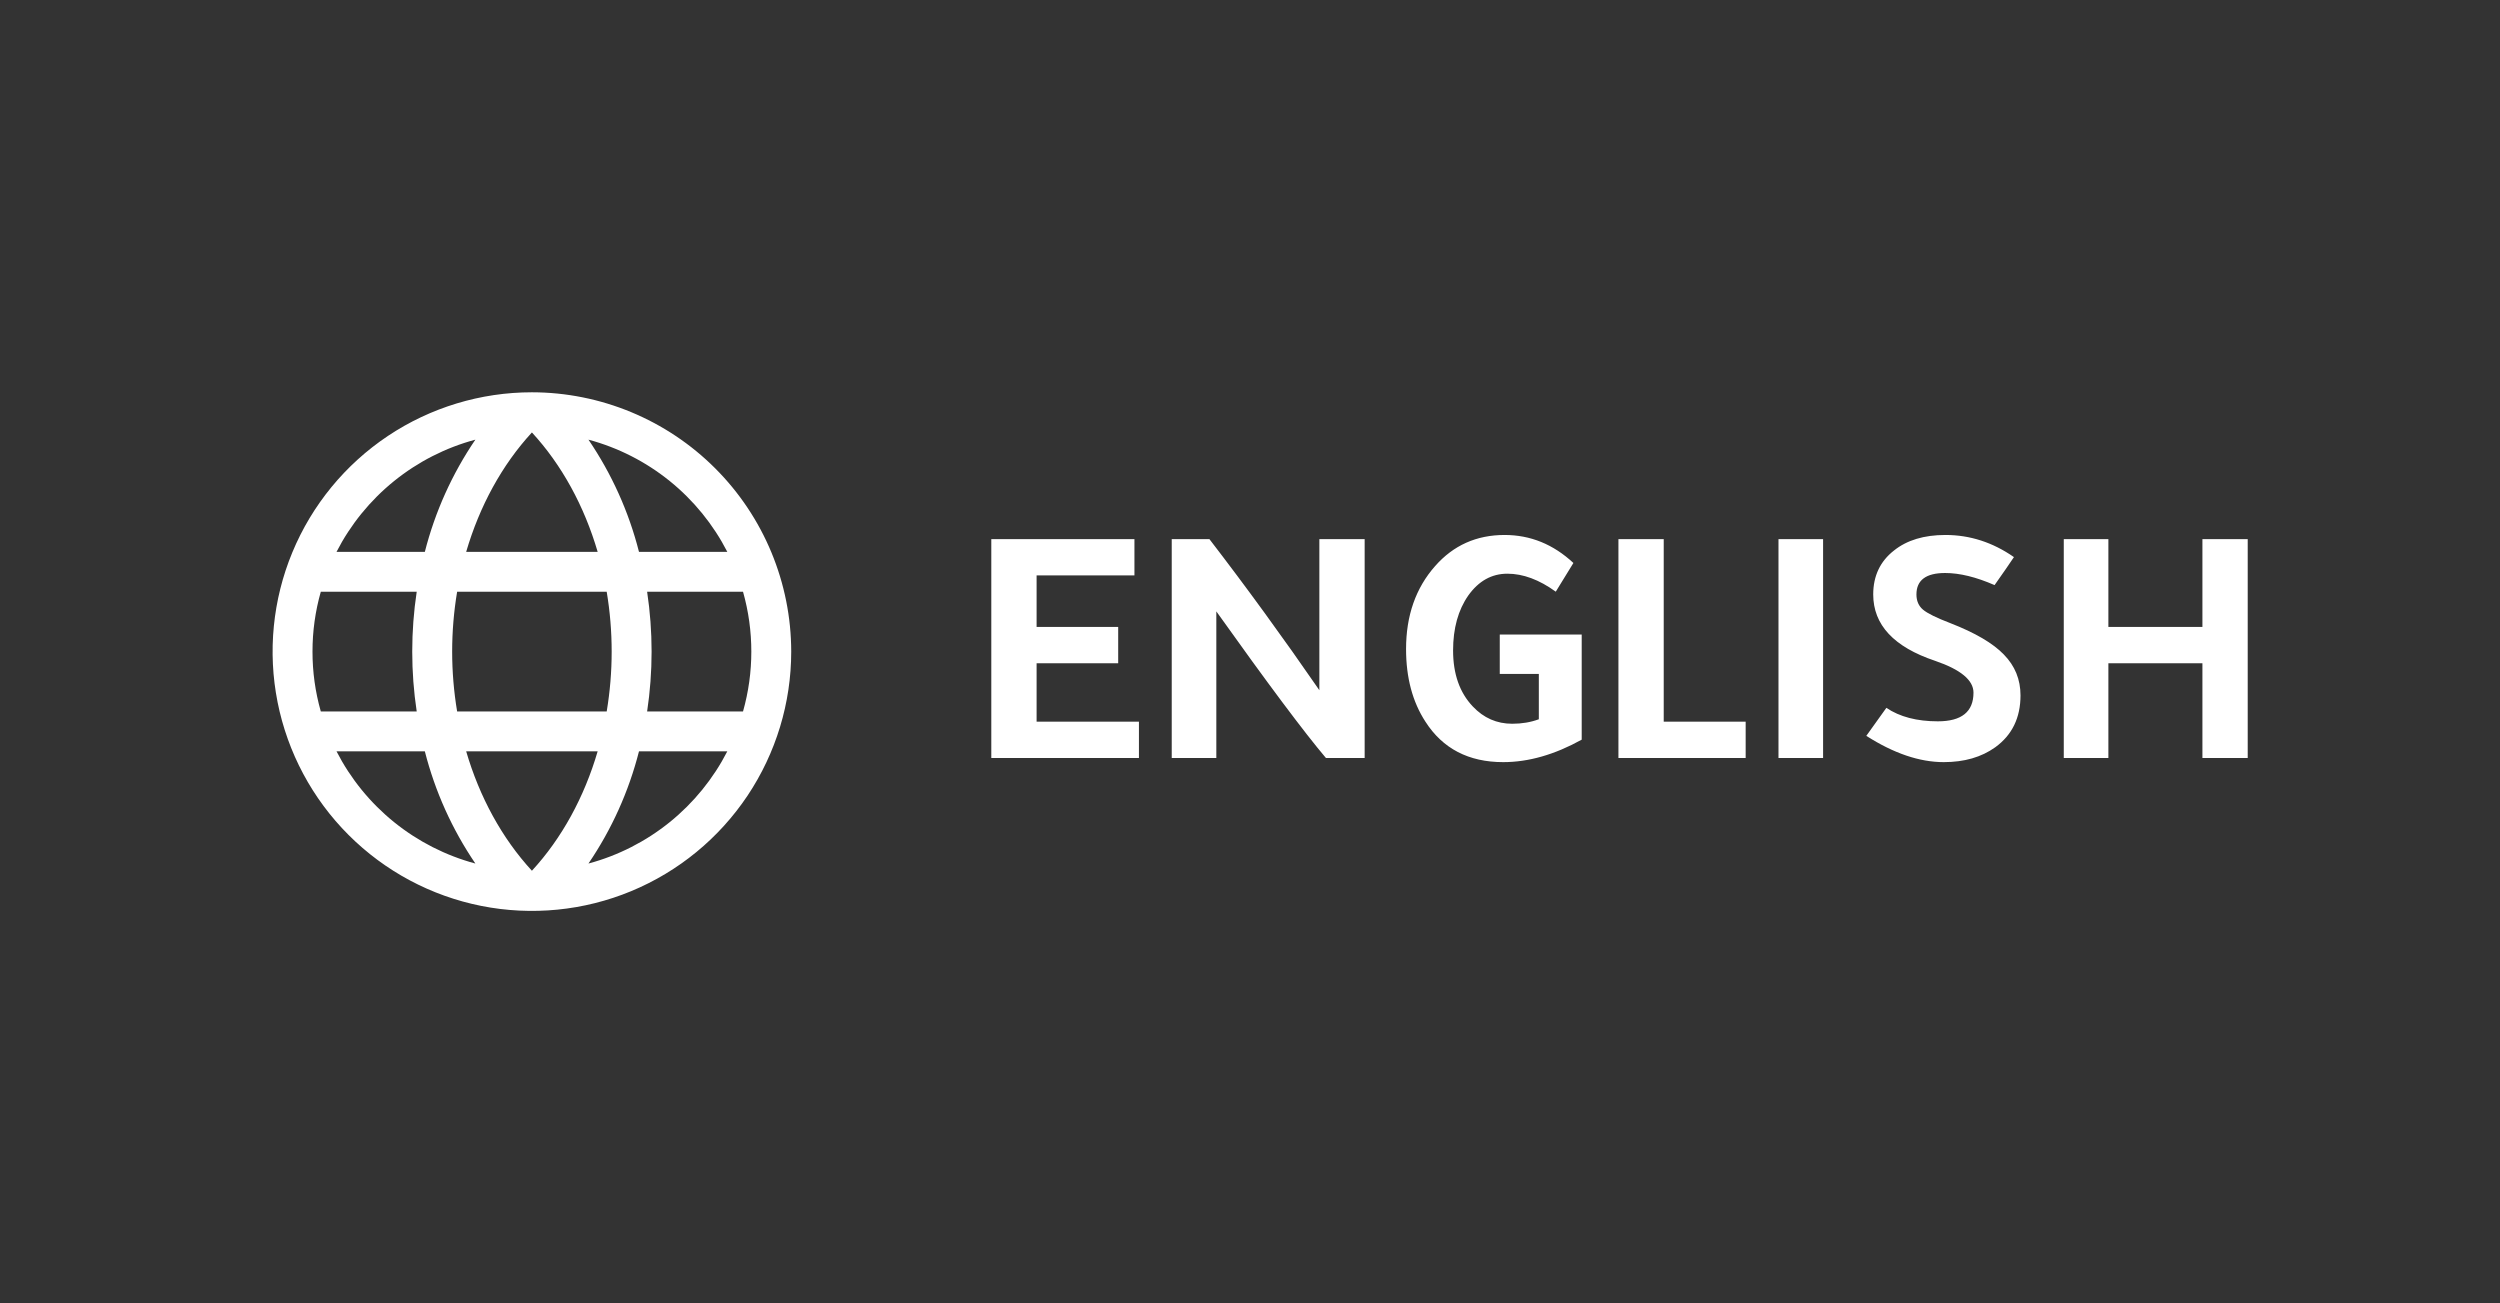
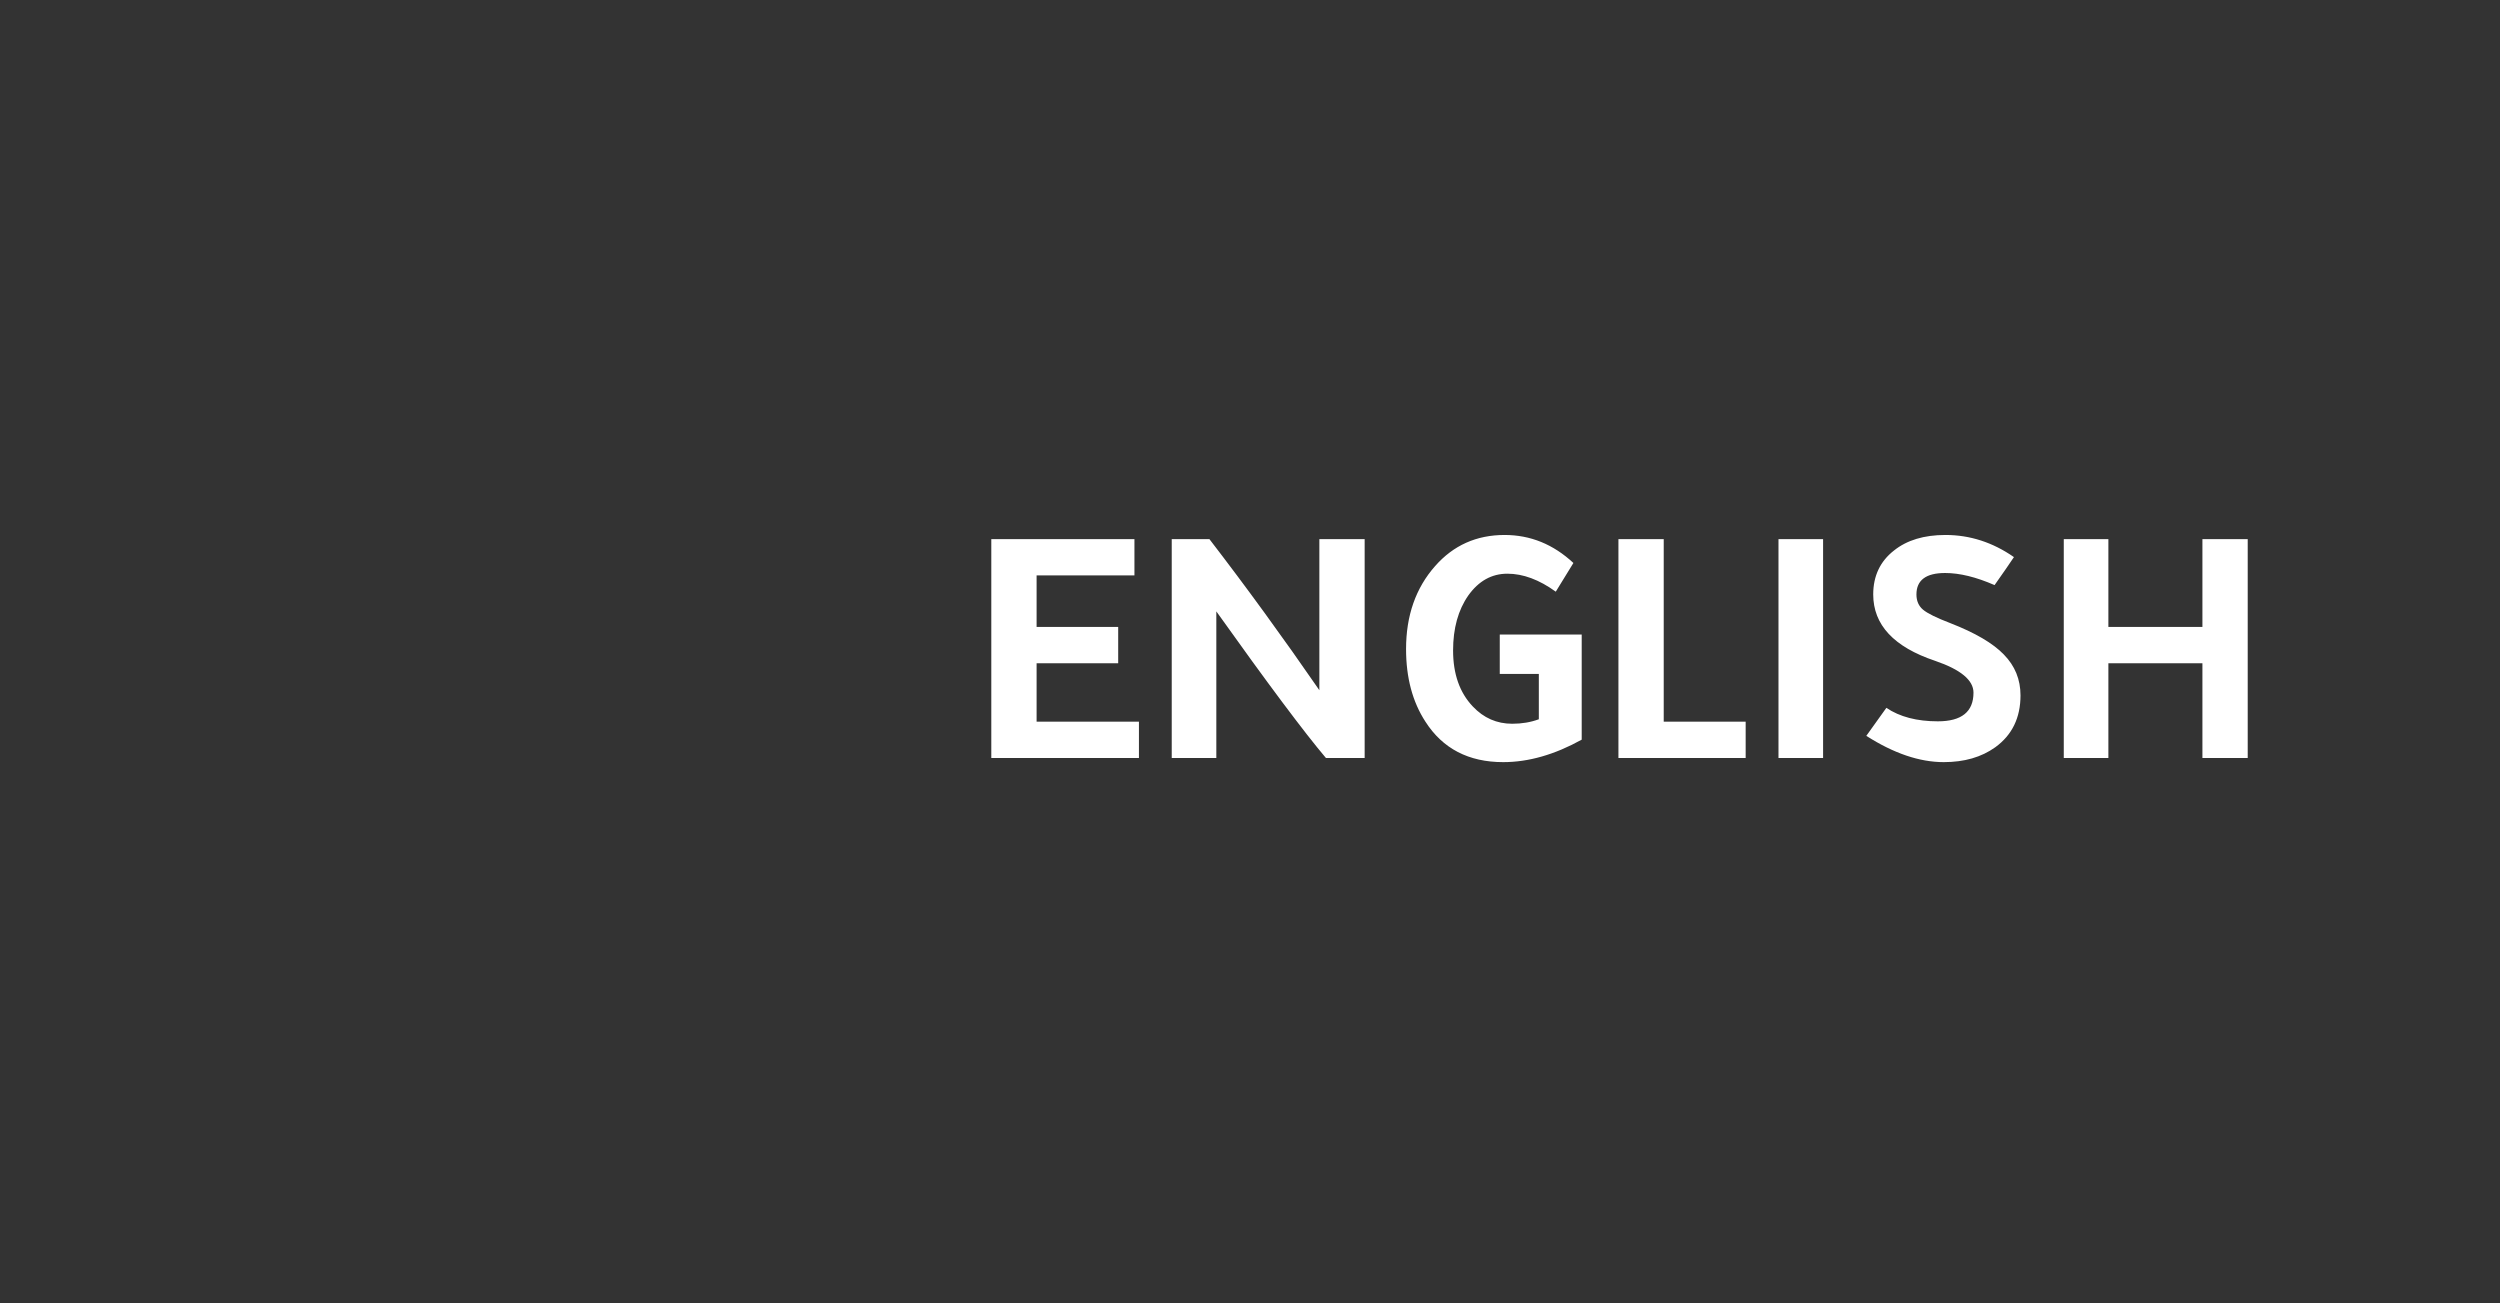
<svg xmlns="http://www.w3.org/2000/svg" width="94" height="49" viewBox="0 0 94 49" fill="none">
  <rect x="0" y="0" width="94" height="49" fill="#333333" stroke="none" />
-   <path d="M20 14.75C18.072 14.75 16.187 15.322 14.583 16.393C12.98 17.465 11.73 18.987 10.992 20.769C10.254 22.55 10.061 24.511 10.437 26.402C10.814 28.293 11.742 30.031 13.106 31.394C14.469 32.758 16.207 33.687 18.098 34.063C19.989 34.439 21.95 34.246 23.731 33.508C25.513 32.77 27.035 31.52 28.107 29.917C29.178 28.313 29.75 26.428 29.75 24.5C29.747 21.915 28.719 19.437 26.891 17.609C25.063 15.781 22.585 14.753 20 14.75ZM17.528 28.25H22.472C21.969 29.969 21.125 31.519 20 32.74C18.875 31.519 18.031 29.969 17.528 28.25ZM17.188 26.75C16.939 25.26 16.939 23.74 17.188 22.25H22.812C23.061 23.74 23.061 25.26 22.812 26.75H17.188ZM11.75 24.5C11.749 23.739 11.854 22.982 12.062 22.25H15.668C15.444 23.742 15.444 25.258 15.668 26.75H12.062C11.854 26.018 11.749 25.261 11.75 24.5ZM22.472 20.75H17.528C18.031 19.031 18.875 17.481 20 16.26C21.125 17.481 21.969 19.031 22.472 20.75ZM24.332 22.25H27.938C28.354 23.721 28.354 25.279 27.938 26.75H24.332C24.556 25.258 24.556 23.742 24.332 22.25ZM27.347 20.75H24.026C23.643 19.244 23 17.816 22.126 16.531C23.243 16.831 24.284 17.362 25.183 18.088C26.082 18.815 26.819 19.721 27.347 20.75ZM17.874 16.531C17 17.816 16.357 19.244 15.974 20.75H12.653C13.181 19.721 13.918 18.815 14.817 18.088C15.716 17.362 16.757 16.831 17.874 16.531ZM12.653 28.25H15.974C16.357 29.756 17 31.184 17.874 32.469C16.757 32.169 15.716 31.638 14.817 30.912C13.918 30.185 13.181 29.279 12.653 28.25ZM22.126 32.469C23 31.184 23.643 29.756 24.026 28.25H27.347C26.819 29.279 26.082 30.185 25.183 30.912C24.284 31.638 23.243 32.169 22.126 32.469Z" fill="white" />
  <path d="M37.273 20.271H42.655V21.636H38.976V23.573H42.044V24.938H38.976V27.135H42.824V28.5H37.273V20.271ZM45.734 22.988V28.5H44.057V20.271H45.474C46.861 22.074 48.239 23.967 49.608 25.952V20.271H51.311V28.5H49.855C49.04 27.538 47.667 25.701 45.734 22.988ZM59.472 27.811C58.458 28.374 57.474 28.656 56.521 28.656C55.221 28.656 54.246 28.149 53.596 27.135C53.111 26.39 52.868 25.48 52.868 24.405C52.868 23.148 53.232 22.108 53.96 21.285C54.645 20.505 55.516 20.115 56.573 20.115C57.544 20.115 58.406 20.466 59.16 21.168L58.497 22.247C57.873 21.796 57.267 21.571 56.677 21.571C56.088 21.571 55.598 21.844 55.208 22.39C54.827 22.936 54.636 23.625 54.636 24.457C54.636 25.341 54.883 26.043 55.377 26.563C55.785 26.996 56.279 27.213 56.859 27.213C57.223 27.213 57.557 27.157 57.86 27.044V25.341H56.391V23.859H59.472V27.811ZM60.853 28.5V20.271H62.556V27.135H65.637V28.5H60.853ZM68.548 20.271V28.5H66.871V20.271H68.548ZM75.724 20.947C75.568 21.181 75.326 21.532 74.996 22C74.303 21.697 73.683 21.545 73.137 21.545C72.418 21.545 72.058 21.814 72.058 22.351C72.058 22.594 72.141 22.784 72.305 22.923C72.47 23.062 72.812 23.231 73.332 23.43C74.268 23.794 74.94 24.188 75.347 24.613C75.763 25.038 75.971 25.549 75.971 26.147C75.971 26.988 75.655 27.638 75.022 28.097C74.502 28.47 73.857 28.656 73.085 28.656C72.175 28.656 71.205 28.327 70.173 27.668L70.927 26.615C71.43 26.953 72.076 27.122 72.864 27.122C73.757 27.122 74.203 26.762 74.203 26.043C74.203 25.575 73.722 25.176 72.76 24.847C71.209 24.327 70.433 23.495 70.433 22.351C70.433 21.658 70.693 21.107 71.213 20.7C71.699 20.31 72.344 20.115 73.15 20.115C74.069 20.115 74.927 20.392 75.724 20.947ZM79.275 28.5H77.598V20.271H79.275V23.573H82.811V20.271H84.514V28.5H82.811V24.938H79.275V28.5Z" fill="white" />
</svg>